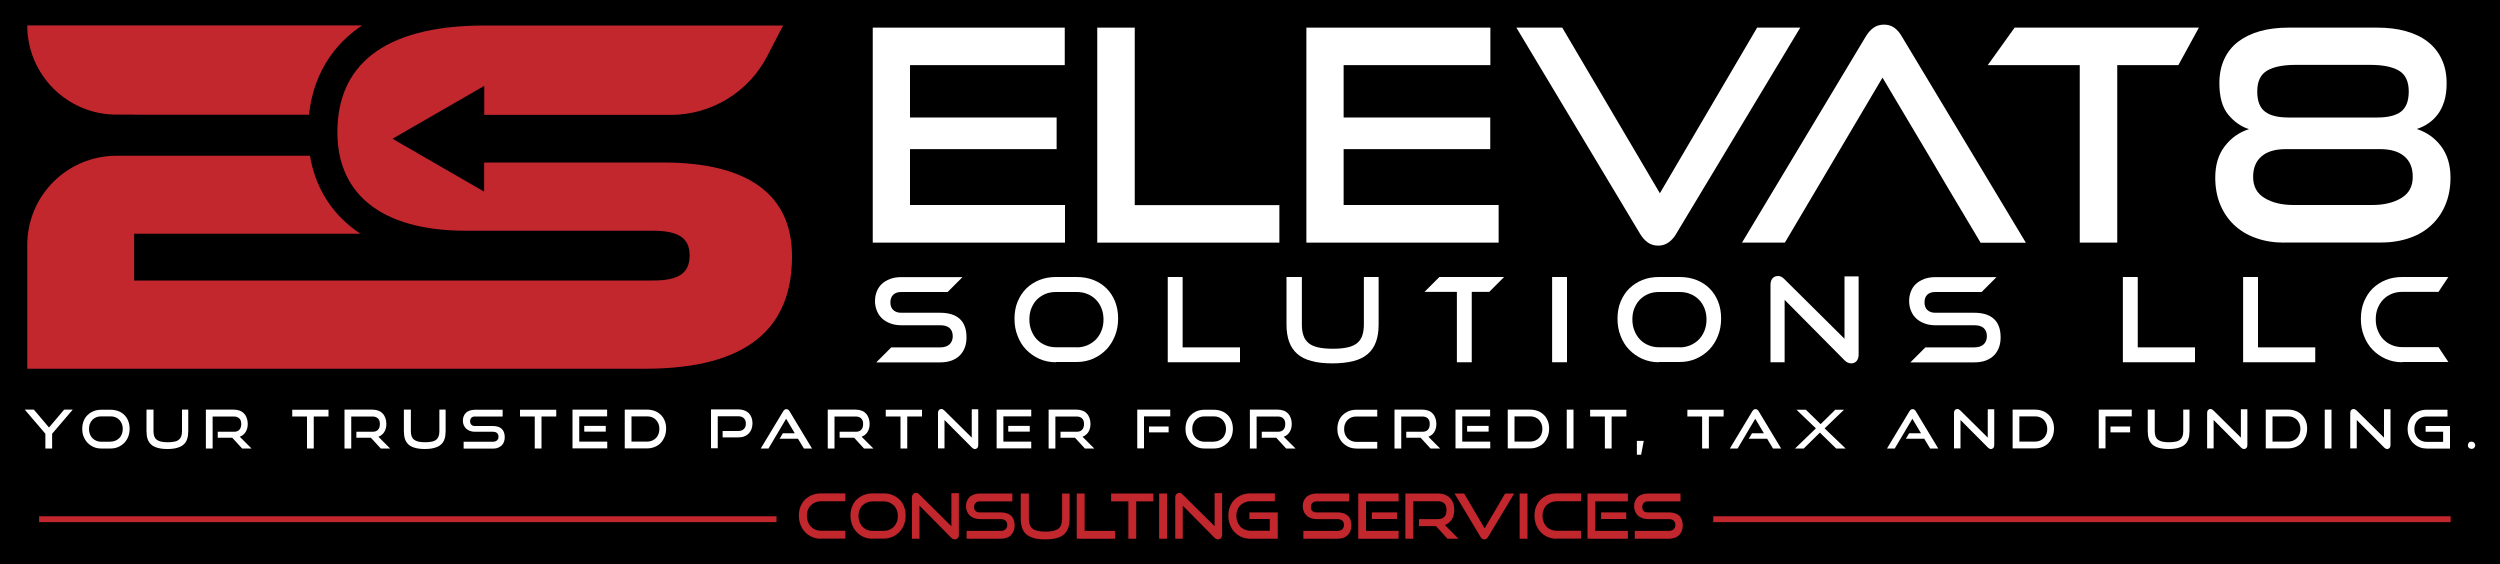
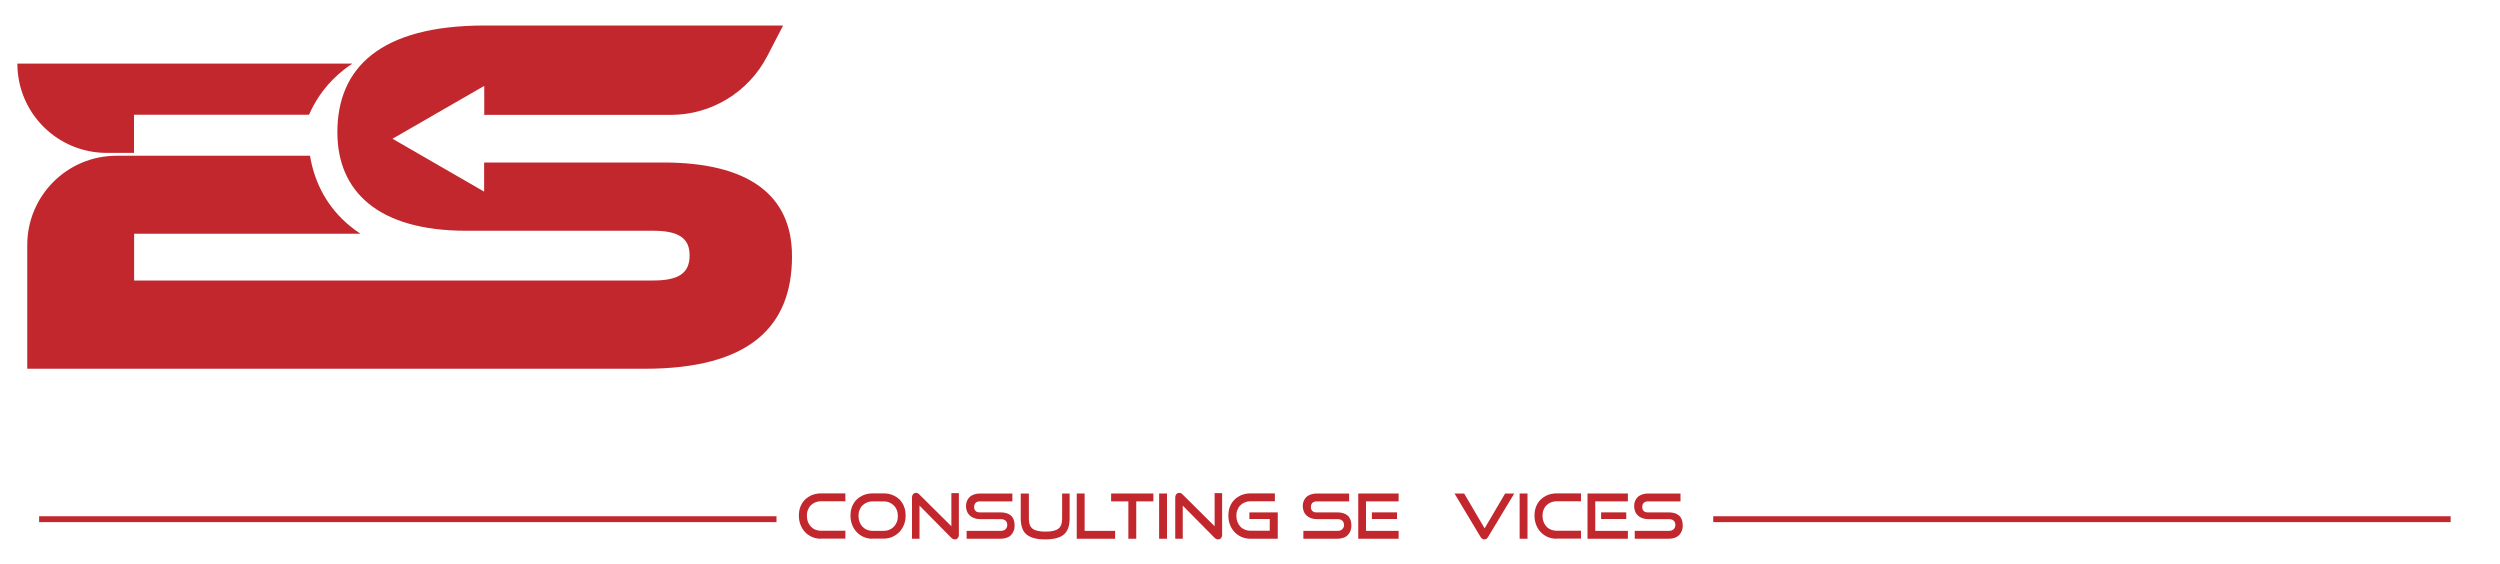
<svg xmlns="http://www.w3.org/2000/svg" version="1.1" id="Layer_1" x="0px" y="0px" viewBox="0 0 2000 451.2" style="enable-background:new 0 0 2000 451.2;" xml:space="preserve">
  <style type="text/css">
	.st0{fill:#FFFFFF;}
	.st1{fill:#C1272D;}
</style>
-   <rect x="-8.1" y="-8.1" width="2011.7" height="465.1" />
  <polygon class="st0" points="698.2,194.1 698.2,22.1 851.8,22.1 851.8,52.1 728,52.1 728,164 852,164 852,194.1 " />
  <rect x="723.7" y="94" class="st0" width="121.6" height="25.3" />
  <path class="st0" d="M877.8,194.1v-172h30v142h115.7v30H877.8z" />
  <polygon class="st0" points="1045.1,22.1 1045.1,194.1 1198.9,194.1 1198.9,164 1074.9,164 1074.9,52.1 1192.3,52.1 1192.3,22.1 " />
  <rect x="1070.6" y="94" class="st0" width="121.6" height="25.3" />
  <path class="st0" d="M1213.1,22.1h36.7l78.1,132.5l77.8-132.5h34.5l-99.1,164.7c-1.7,3-3.8,5.4-6.2,7.1c-2.4,1.7-5.1,2.6-8.3,2.6  c-3.3,0-6.2-0.9-8.5-2.6c-2.4-1.7-4.4-4.1-6.2-7.1L1213.1,22.1z" />
  <path class="st0" d="M1521.6,29.4c-1.7-3-3.7-5.4-6-7.1c-2.3-1.7-5.1-2.6-8.4-2.6c-3.3,0-6.2,0.9-8.5,2.6c-2.4,1.7-4.4,4.1-6.2,7.1  l-98.9,164.7h34.3l78.1-132l38.3,64.4l14.4,24.4l25.8,43.3h36.2L1521.6,29.4z" />
  <path class="st0" d="M1663.8,194.1v-142h-73.6l21.5-30h147.4l-16.4,30h-48.9v142H1663.8z" />
  <path class="st0" d="M1827.5,194.1c-8.4,0-16-1.2-22.8-3.7c-6.9-2.4-12.7-6-17.5-10.5c-4.8-4.6-8.5-10.1-11.1-16.4  c-2.6-6.4-3.9-13.5-3.9-21.4c0-10.1,2.5-18.5,7.6-25.1c5-6.6,11.5-11.2,19.4-13.7c-6.5-2-12-6-16.7-11.7c-4.7-5.8-7-14.1-7-25  c0-7.3,1.3-13.7,3.9-19.3c2.6-5.6,6.3-10.3,11.2-14c4.9-3.7,10.7-6.5,17.5-8.4c6.8-1.9,14.4-2.8,22.7-2.8h71c8.4,0,16,0.9,22.8,2.8  c6.9,1.9,12.7,4.7,17.5,8.4c4.8,3.7,8.6,8.4,11.2,14c2.7,5.6,4,12,4,19.3c0,5.5-0.6,10.3-1.9,14.4c-1.3,4.1-3,7.6-5.2,10.5  c-2.2,2.9-4.8,5.4-7.7,7.3c-2.9,2-6,3.4-9.1,4.4c7.9,2.5,14.4,7.1,19.4,13.7c5,6.6,7.6,15,7.6,25.1c0,7.9-1.3,15-3.9,21.4  c-2.6,6.4-6.3,11.9-11.1,16.4c-4.8,4.6-10.6,8.1-17.5,10.5c-6.9,2.4-14.5,3.7-22.8,3.7H1827.5z M1828.7,119.3  c-8.5,0-15,1.9-19.5,5.8c-4.5,3.9-6.7,9.3-6.7,16.4c0,7.6,3,13.2,9.1,16.9c6.1,3.7,13.8,5.6,23.3,5.6h62.9c9.5,0,17.2-1.9,23.3-5.6  c6.1-3.7,9.1-9.3,9.1-16.9c0-7.1-2.2-12.6-6.7-16.4c-4.5-3.9-11-5.8-19.5-5.8H1828.7z M1836.5,51.9c-9.9,0-17.6,1.5-22.8,4.6  c-5.3,3.1-7.9,8.6-7.9,16.7c0,7.6,2,12.9,6.2,16.1c4.1,3.2,10.4,4.7,18.9,4.7h71c8.5,0,14.8-1.6,18.9-4.7c4.1-3.2,6.2-8.5,6.2-16.1  c0-8-2.6-13.6-7.9-16.7c-5.3-3.1-12.9-4.6-22.8-4.6H1836.5z" />
  <g>
-     <path class="st1" d="M107.2,91.8h140c1.2-11,3.8-21.2,7.9-30.6c6.2-14.2,15.6-26.4,28-36.1c2.1-1.7,4.4-3.3,6.7-4.8h-268v0   c0,39.5,32,71.4,71.4,71.4H107.2z" />
+     <path class="st1" d="M107.2,91.8h140c6.2-14.2,15.6-26.4,28-36.1c2.1-1.7,4.4-3.3,6.7-4.8h-268v0   c0,39.5,32,71.4,71.4,71.4H107.2z" />
    <path class="st1" d="M530.7,130H387.3v23.3L314,111l73.4-42.3v23.2h149.2c32.5,0,62.2-18.1,77.2-47l12.7-24.5H387.8   c-83.4,0-117.9,33.7-117.9,85.4c0,47.2,32.4,78.8,103.1,78.8h149.5c20.1,0,29.2,5.7,29.2,19.7c0,14.4-9,20.1-29.2,20.1H340.9h-167   h-5.9h-23.6h-37.1v-37.4h181.1c-2.9-1.9-5.6-3.9-8.2-6c-17.4-14.2-28.4-33.5-32.2-56.4H107.2h-14c-39.5,0-71.4,32-71.4,71.4v99   h67.9h23.6h5.9h167h229.6c83.8,0,117.8-33.7,117.8-89.9C633.7,155.1,597.6,130,530.7,130z" />
  </g>
  <g>
    <path class="st0" d="M36.3,358.8V347l-16.5-19.3h7.3L39.2,342l12.1-14.3h6.9L41.7,347v11.8H36.3z" />
    <path class="st0" d="M80.9,358.8c-2.2,0-4.2-0.4-6-1.2c-1.8-0.8-3.4-1.9-4.8-3.3c-1.4-1.4-2.4-3.1-3.2-5c-0.8-1.9-1.1-4-1.1-6.3   c0-2.3,0.4-4.4,1.1-6.2s1.8-3.5,3.2-4.8c1.4-1.3,2.9-2.3,4.8-3.1c1.8-0.7,3.8-1.1,6-1.1h7.6c2.2,0,4.3,0.4,6.2,1.1   c1.9,0.7,3.5,1.8,4.8,3.1c1.3,1.3,2.4,2.9,3.1,4.8c0.7,1.9,1.1,3.9,1.1,6.2c0,2.3-0.4,4.3-1.1,6.3c-0.8,1.9-1.8,3.6-3.2,5   c-1.4,1.4-3,2.5-4.8,3.3c-1.9,0.8-3.9,1.2-6.1,1.2H80.9z M88.5,353.3c1.4,0,2.7-0.3,3.9-0.8c1.2-0.5,2.2-1.2,3.1-2.1s1.5-2,2-3.2   c0.5-1.3,0.7-2.6,0.7-4.1c0-1.5-0.2-2.8-0.7-4c-0.5-1.2-1.2-2.3-2-3.2c-0.9-0.9-1.9-1.6-3.1-2.1c-1.2-0.5-2.5-0.7-3.9-0.7h-7.6   c-1.4,0-2.7,0.2-3.9,0.7c-1.2,0.5-2.2,1.2-3.1,2.1c-0.9,0.9-1.5,1.9-2,3.2c-0.5,1.2-0.7,2.6-0.7,4.1c0,1.5,0.2,2.8,0.7,4.1   c0.5,1.3,1.2,2.3,2,3.2c0.9,0.9,1.9,1.6,3.1,2.1c1.2,0.5,2.5,0.8,3.9,0.8H88.5z" />
    <path class="st0" d="M145.3,327.7h5.3V345c0,2.4-0.3,4.5-0.9,6.3c-0.6,1.8-1.6,3.3-2.9,4.4c-1.3,1.2-3.1,2-5.2,2.6   c-2.1,0.6-4.7,0.9-7.7,0.9c-3,0-5.5-0.3-7.7-0.9c-2.1-0.6-3.9-1.4-5.2-2.6c-1.3-1.2-2.3-2.6-2.9-4.4c-0.6-1.8-0.9-3.9-0.9-6.3   v-17.3h5.6V345c0,1.6,0.2,2.9,0.6,4c0.4,1.1,1,2,1.9,2.7c0.9,0.7,2,1.2,3.5,1.6c1.5,0.3,3.2,0.5,5.4,0.5c2.1,0,3.9-0.2,5.4-0.5   c1.5-0.3,2.6-0.8,3.5-1.6c0.9-0.7,1.5-1.6,1.9-2.7c0.4-1.1,0.6-2.4,0.6-4V327.7z" />
    <path class="st0" d="M193.7,358.8l-7.9-8.6h-11.6v-4.8h12.9c2,0,3.4-0.5,4.4-1.6c1-1.1,1.5-2.6,1.5-4.6c0-2-0.5-3.5-1.6-4.5   s-2.5-1.5-4.4-1.5h-16.9v25.6h-5.4v-31.1h22.3c1.8,0,3.3,0.3,4.7,0.8c1.4,0.5,2.6,1.3,3.5,2.3c1,1,1.7,2.2,2.2,3.6   c0.5,1.4,0.8,3,0.8,4.7c0,2.6-0.6,4.8-1.7,6.5c-1.1,1.8-2.7,3-4.7,3.8l9.4,9.4H193.7z" />
    <path class="st0" d="M245.6,358.8v-25.6h-11.8v-5.4h29v5.4H251v25.6H245.6z" />
    <path class="st0" d="M304.6,358.8l-7.9-8.6h-11.6v-4.8h12.9c2,0,3.4-0.5,4.4-1.6c1-1.1,1.5-2.6,1.5-4.6c0-2-0.5-3.5-1.6-4.5   s-2.5-1.5-4.4-1.5h-16.9v25.6h-5.4v-31.1h22.3c1.8,0,3.3,0.3,4.7,0.8c1.4,0.5,2.6,1.3,3.5,2.3c1,1,1.7,2.2,2.2,3.6   c0.5,1.4,0.8,3,0.8,4.7c0,2.6-0.6,4.8-1.7,6.5c-1.1,1.8-2.7,3-4.7,3.8l9.4,9.4H304.6z" />
    <path class="st0" d="M351.2,327.7h5.3V345c0,2.4-0.3,4.5-0.9,6.3c-0.6,1.8-1.6,3.3-2.9,4.4c-1.3,1.2-3.1,2-5.2,2.6   c-2.1,0.6-4.7,0.9-7.7,0.9c-3,0-5.5-0.3-7.7-0.9c-2.1-0.6-3.9-1.4-5.2-2.6c-1.3-1.2-2.3-2.6-2.9-4.4c-0.6-1.8-0.9-3.9-0.9-6.3   v-17.3h5.6V345c0,1.6,0.2,2.9,0.6,4c0.4,1.1,1,2,1.9,2.7c0.9,0.7,2,1.2,3.5,1.6c1.5,0.3,3.2,0.5,5.4,0.5c2.1,0,3.9-0.2,5.4-0.5   c1.5-0.3,2.6-0.8,3.5-1.6c0.9-0.7,1.5-1.6,1.9-2.7c0.4-1.1,0.6-2.4,0.6-4V327.7z" />
    <path class="st0" d="M370.9,358.8v-5.4h23.3c1.5,0,2.6-0.4,3.4-1.1s1.2-1.7,1.2-2.9c0-1.3-0.4-2.3-1.2-3c-0.8-0.7-1.9-1-3.4-1   h-14.3c-1.5,0-2.8-0.2-4-0.7c-1.2-0.4-2.2-1.1-3-1.8c-0.8-0.8-1.4-1.7-1.9-2.8s-0.7-2.3-0.7-3.5c0-1.3,0.2-2.4,0.6-3.5   c0.4-1.1,1-2,1.8-2.8c0.8-0.8,1.8-1.4,3-1.8c1.2-0.4,2.6-0.7,4.1-0.7h22.3v5.4H380c-1.3,0-2.2,0.3-2.9,1c-0.7,0.7-1,1.6-1,2.8   c0,1.2,0.3,2.1,1,2.8c0.7,0.7,1.6,1,2.8,1h14.2c3.2,0,5.6,0.7,7.2,2.2c1.6,1.5,2.5,3.7,2.5,6.8c0,1.3-0.2,2.5-0.6,3.6   c-0.4,1.1-1,2.1-1.8,2.9c-0.8,0.8-1.8,1.4-3,1.9c-1.2,0.5-2.6,0.7-4.3,0.7H370.9z" />
    <path class="st0" d="M427.8,358.8v-25.6H416v-5.4h29v5.4h-11.8v25.6H427.8z" />
    <path class="st0" d="M458,358.8v-31.1h27.7v5.4h-22.3v20.2h22.4v5.4H458z M467.4,345.3v-4.6h17.2v4.6H467.4z" />
    <path class="st0" d="M499.8,358.8v-31.1h18c2.2,0,4.2,0.4,6.1,1.1c1.9,0.7,3.4,1.8,4.8,3.1c1.3,1.3,2.4,2.9,3.1,4.8   c0.8,1.9,1.1,3.9,1.1,6.2c0,2.3-0.4,4.3-1.1,6.3c-0.8,1.9-1.8,3.6-3.1,5c-1.3,1.4-2.9,2.5-4.8,3.3c-1.9,0.8-3.9,1.2-6.1,1.2H499.8z    M517.8,353.3c1.4,0,2.7-0.3,3.9-0.8c1.2-0.5,2.2-1.2,3.1-2.1c0.9-0.9,1.5-2,2-3.2c0.5-1.3,0.7-2.6,0.7-4.1c0-1.5-0.2-2.8-0.7-4   c-0.5-1.2-1.2-2.3-2-3.2c-0.9-0.9-1.9-1.6-3.1-2.1c-1.2-0.5-2.5-0.7-3.9-0.7h-12.6v20.2H517.8z" />
    <path class="st0" d="M578.1,350.1v-5.3h12.5c1.9,0,3.4-0.5,4.5-1.6c1.1-1.1,1.6-2.5,1.6-4.3c0-1.8-0.5-3.2-1.6-4.3   c-1.1-1.1-2.6-1.6-4.5-1.6h-16.4v25.6h-5.4v-31.1h21.8c1.8,0,3.4,0.3,4.8,0.8c1.4,0.5,2.6,1.3,3.6,2.2c1,1,1.7,2.1,2.2,3.5   c0.5,1.4,0.8,2.9,0.8,4.6c0,1.7-0.3,3.2-0.8,4.6c-0.5,1.4-1.3,2.6-2.2,3.6c-1,1-2.2,1.8-3.6,2.3c-1.4,0.6-3,0.8-4.8,0.8H578.1z" />
    <path class="st0" d="M643.1,358.8l-4.7-7.8h-14.7l2.6-4.4h9.5l-6.9-11.6l-14.1,23.8h-6.2l17.9-29.7c0.3-0.5,0.7-1,1.1-1.3   c0.4-0.3,0.9-0.5,1.5-0.5s1.1,0.2,1.5,0.5c0.4,0.3,0.8,0.7,1.1,1.3l17.9,29.7H643.1z" />
    <path class="st0" d="M691.2,358.8l-7.9-8.6h-11.6v-4.8h12.9c2,0,3.4-0.5,4.4-1.6c1-1.1,1.5-2.6,1.5-4.6c0-2-0.5-3.5-1.6-4.5   c-1-1-2.5-1.5-4.4-1.5h-16.9v25.6h-5.4v-31.1h22.3c1.8,0,3.3,0.3,4.7,0.8c1.4,0.5,2.6,1.3,3.5,2.3c1,1,1.7,2.2,2.2,3.6   c0.5,1.4,0.8,3,0.8,4.7c0,2.6-0.6,4.8-1.7,6.5c-1.1,1.8-2.7,3-4.7,3.8l9.4,9.4H691.2z" />
    <path class="st0" d="M720.4,358.8v-25.6h-11.8v-5.4h29v5.4h-11.8v25.6H720.4z" />
    <path class="st0" d="M755.6,336v22.7h-5.2v-28.2c0-1,0.2-1.8,0.7-2.4c0.5-0.6,1.2-0.9,2-0.9c0.4,0,0.8,0.1,1.2,0.3   c0.4,0.2,0.8,0.5,1.2,0.9l21.9,21.7v-22.7h5.2v28.5c0,1-0.2,1.8-0.7,2.4c-0.5,0.6-1.1,0.9-1.9,0.9c-0.9,0-1.7-0.4-2.5-1.2   L755.6,336z" />
    <path class="st0" d="M797.3,358.8v-31.1H825v5.4h-22.3v20.2H825v5.4H797.3z M806.6,345.3v-4.6h17.2v4.6H806.6z" />
    <path class="st0" d="M867.9,358.8l-7.9-8.6h-11.6v-4.8h12.9c2,0,3.4-0.5,4.4-1.6c1-1.1,1.5-2.6,1.5-4.6c0-2-0.5-3.5-1.6-4.5   c-1-1-2.5-1.5-4.4-1.5h-16.9v25.6h-5.4v-31.1h22.3c1.8,0,3.3,0.3,4.7,0.8c1.4,0.5,2.6,1.3,3.5,2.3c1,1,1.7,2.2,2.2,3.6   c0.5,1.4,0.8,3,0.8,4.7c0,2.6-0.6,4.8-1.7,6.5c-1.1,1.8-2.7,3-4.7,3.8l9.4,9.4H867.9z" />
    <path class="st0" d="M909.8,358.8v-31.1h26.4v5.4h-21v25.6H909.8z M919.2,345.9v-4.7h15.7v4.7H919.2z" />
    <path class="st0" d="M963.5,358.8c-2.2,0-4.2-0.4-6-1.2c-1.8-0.8-3.4-1.9-4.8-3.3c-1.4-1.4-2.4-3.1-3.2-5c-0.8-1.9-1.1-4-1.1-6.3   c0-2.3,0.4-4.4,1.1-6.2c0.8-1.9,1.8-3.5,3.2-4.8c1.4-1.3,2.9-2.3,4.8-3.1c1.8-0.7,3.8-1.1,6-1.1h7.6c2.2,0,4.3,0.4,6.2,1.1   c1.9,0.7,3.5,1.8,4.8,3.1c1.3,1.3,2.4,2.9,3.1,4.8c0.7,1.9,1.1,3.9,1.1,6.2c0,2.3-0.4,4.3-1.1,6.3c-0.8,1.9-1.8,3.6-3.2,5   c-1.4,1.4-3,2.5-4.8,3.3c-1.9,0.8-3.9,1.2-6.1,1.2H963.5z M971.1,353.3c1.4,0,2.7-0.3,3.9-0.8c1.2-0.5,2.2-1.2,3.1-2.1   c0.9-0.9,1.5-2,2-3.2c0.5-1.3,0.7-2.6,0.7-4.1c0-1.5-0.2-2.8-0.7-4s-1.2-2.3-2-3.2c-0.9-0.9-1.9-1.6-3.1-2.1   c-1.2-0.5-2.5-0.7-3.9-0.7h-7.6c-1.4,0-2.7,0.2-3.9,0.7c-1.2,0.5-2.2,1.2-3.1,2.1c-0.9,0.9-1.5,1.9-2,3.2c-0.5,1.2-0.7,2.6-0.7,4.1   c0,1.5,0.2,2.8,0.7,4.1c0.5,1.3,1.2,2.3,2,3.2c0.9,0.9,1.9,1.6,3.1,2.1c1.2,0.5,2.5,0.8,3.9,0.8H971.1z" />
    <path class="st0" d="M1028.9,358.8l-7.9-8.6h-11.6v-4.8h12.9c2,0,3.4-0.5,4.4-1.6c1-1.1,1.5-2.6,1.5-4.6c0-2-0.5-3.5-1.6-4.5   s-2.5-1.5-4.4-1.5h-16.9v25.6h-5.4v-31.1h22.3c1.8,0,3.3,0.3,4.7,0.8c1.4,0.5,2.6,1.3,3.5,2.3c1,1,1.7,2.2,2.2,3.6   c0.5,1.4,0.8,3,0.8,4.7c0,2.6-0.6,4.8-1.7,6.5c-1.1,1.8-2.7,3-4.7,3.8l9.4,9.4H1028.9z" />
    <path class="st0" d="M1085,358.8c-2.2,0-4.2-0.4-6-1.2c-1.8-0.8-3.4-1.9-4.8-3.3c-1.4-1.4-2.4-3.1-3.2-5c-0.8-1.9-1.1-4-1.1-6.3   c0-2.3,0.4-4.4,1.1-6.2s1.8-3.5,3.2-4.8c1.4-1.3,2.9-2.3,4.8-3.1c1.8-0.7,3.8-1.1,6-1.1h16.8v5.4H1085c-1.4,0-2.7,0.2-3.9,0.7   c-1.2,0.5-2.2,1.2-3.1,2.1c-0.9,0.9-1.5,1.9-2,3.2c-0.5,1.2-0.7,2.6-0.7,4.1c0,1.5,0.2,2.8,0.7,4.1c0.5,1.3,1.2,2.3,2,3.2   c0.9,0.9,1.9,1.6,3.1,2.1c1.2,0.5,2.5,0.8,3.9,0.8h16.8v5.4H1085z" />
    <path class="st0" d="M1144.4,358.8l-7.9-8.6H1125v-4.8h12.9c2,0,3.4-0.5,4.4-1.6c1-1.1,1.5-2.6,1.5-4.6c0-2-0.5-3.5-1.6-4.5   c-1-1-2.5-1.5-4.4-1.5H1121v25.6h-5.4v-31.1h22.3c1.8,0,3.3,0.3,4.7,0.8c1.4,0.5,2.6,1.3,3.5,2.3c1,1,1.7,2.2,2.2,3.6   c0.5,1.4,0.8,3,0.8,4.7c0,2.6-0.6,4.8-1.7,6.5c-1.1,1.8-2.7,3-4.7,3.8l9.4,9.4H1144.4z" />
    <path class="st0" d="M1164.4,358.8v-31.1h27.7v5.4h-22.3v20.2h22.4v5.4H1164.4z M1173.7,345.3v-4.6h17.2v4.6H1173.7z" />
    <path class="st0" d="M1206.2,358.8v-31.1h18c2.2,0,4.2,0.4,6.1,1.1c1.9,0.7,3.4,1.8,4.8,3.1c1.3,1.3,2.4,2.9,3.1,4.8   c0.8,1.9,1.1,3.9,1.1,6.2c0,2.3-0.4,4.3-1.1,6.3c-0.8,1.9-1.8,3.6-3.1,5c-1.3,1.4-2.9,2.5-4.8,3.3c-1.9,0.8-3.9,1.2-6.1,1.2H1206.2   z M1224.2,353.3c1.4,0,2.7-0.3,3.9-0.8c1.2-0.5,2.2-1.2,3.1-2.1c0.9-0.9,1.5-2,2-3.2c0.5-1.3,0.7-2.6,0.7-4.1c0-1.5-0.2-2.8-0.7-4   c-0.5-1.2-1.2-2.3-2-3.2c-0.9-0.9-1.9-1.6-3.1-2.1c-1.2-0.5-2.5-0.7-3.9-0.7h-12.6v20.2H1224.2z" />
    <path class="st0" d="M1253.4,358.8v-31.1h5.4v31.1H1253.4z" />
    <path class="st0" d="M1283.9,358.8v-25.6h-11.8v-5.4h29v5.4h-11.8v25.6H1283.9z" />
    <path class="st0" d="M1309.5,363.8v-11.1h5.5l-2.1,11.1H1309.5z" />
    <path class="st0" d="M1361.7,358.8v-25.6h-11.8v-5.4h29v5.4h-11.8v25.6H1361.7z" />
    <path class="st0" d="M1418.4,358.8l-4.7-7.8H1399l2.6-4.4h9.5l-6.9-11.6l-14.1,23.8h-6.2l17.9-29.7c0.3-0.5,0.7-1,1.1-1.3   c0.4-0.3,0.9-0.5,1.5-0.5s1.1,0.2,1.5,0.5c0.4,0.3,0.8,0.7,1.1,1.3l17.9,29.7H1418.4z" />
    <path class="st0" d="M1468.9,358.8l-13-12.7l-12.9,12.7h-7l16.7-16.1l-15.5-14.9h7.5l11.8,11.5l11.7-11.5h7l-15.5,14.9l16.8,16.1   H1468.9z" />
    <path class="st0" d="M1544.1,358.8l-4.7-7.8h-14.7l2.6-4.4h9.5l-6.9-11.6l-14.1,23.8h-6.2l17.9-29.7c0.3-0.5,0.7-1,1.1-1.3   c0.4-0.3,0.9-0.5,1.5-0.5s1.1,0.2,1.5,0.5c0.4,0.3,0.8,0.7,1.1,1.3l17.9,29.7H1544.1z" />
    <path class="st0" d="M1568.4,336v22.7h-5.2v-28.2c0-1,0.2-1.8,0.7-2.4c0.5-0.6,1.2-0.9,2-0.9c0.4,0,0.8,0.1,1.2,0.3   c0.4,0.2,0.8,0.5,1.2,0.9l21.9,21.7v-22.7h5.2v28.5c0,1-0.2,1.8-0.7,2.4c-0.5,0.6-1.1,0.9-1.9,0.9c-0.9,0-1.7-0.4-2.5-1.2   L1568.4,336z" />
    <path class="st0" d="M1610.1,358.8v-31.1h18c2.2,0,4.2,0.4,6.1,1.1c1.9,0.7,3.4,1.8,4.8,3.1c1.3,1.3,2.4,2.9,3.1,4.8   c0.8,1.9,1.1,3.9,1.1,6.2c0,2.3-0.4,4.3-1.1,6.3c-0.8,1.9-1.8,3.6-3.1,5c-1.3,1.4-2.9,2.5-4.8,3.3c-1.9,0.8-3.9,1.2-6.1,1.2H1610.1   z M1628.1,353.3c1.4,0,2.7-0.3,3.9-0.8c1.2-0.5,2.2-1.2,3.1-2.1c0.9-0.9,1.5-2,2-3.2c0.5-1.3,0.7-2.6,0.7-4.1c0-1.5-0.2-2.8-0.7-4   c-0.5-1.2-1.2-2.3-2-3.2c-0.9-0.9-1.9-1.6-3.1-2.1c-1.2-0.5-2.5-0.7-3.9-0.7h-12.6v20.2H1628.1z" />
    <path class="st0" d="M1679,358.8v-31.1h26.4v5.4h-21v25.6H1679z M1688.4,345.9v-4.7h15.7v4.7H1688.4z" />
    <path class="st0" d="M1746.3,327.7h5.3V345c0,2.4-0.3,4.5-0.9,6.3c-0.6,1.8-1.6,3.3-2.9,4.4c-1.3,1.2-3.1,2-5.2,2.6   c-2.1,0.6-4.7,0.9-7.7,0.9c-3,0-5.5-0.3-7.7-0.9c-2.1-0.6-3.9-1.4-5.2-2.6c-1.3-1.2-2.3-2.6-2.9-4.4c-0.6-1.8-0.9-3.9-0.9-6.3   v-17.3h5.6V345c0,1.6,0.2,2.9,0.6,4c0.4,1.1,1,2,1.9,2.7c0.9,0.7,2,1.2,3.5,1.6c1.5,0.3,3.2,0.5,5.4,0.5c2.1,0,3.9-0.2,5.4-0.5   c1.5-0.3,2.6-0.8,3.5-1.6c0.9-0.7,1.5-1.6,1.9-2.7c0.4-1.1,0.6-2.4,0.6-4V327.7z" />
    <path class="st0" d="M1770.9,336v22.7h-5.2v-28.2c0-1,0.2-1.8,0.7-2.4c0.5-0.6,1.2-0.9,2-0.9c0.4,0,0.8,0.1,1.2,0.3   c0.4,0.2,0.8,0.5,1.2,0.9l21.9,21.7v-22.7h5.2v28.5c0,1-0.2,1.8-0.7,2.4c-0.5,0.6-1.1,0.9-1.9,0.9c-0.9,0-1.7-0.4-2.5-1.2   L1770.9,336z" />
-     <path class="st0" d="M1812.6,358.8v-31.1h18c2.2,0,4.2,0.4,6.1,1.1c1.9,0.7,3.4,1.8,4.8,3.1c1.3,1.3,2.4,2.9,3.1,4.8   c0.8,1.9,1.1,3.9,1.1,6.2c0,2.3-0.4,4.3-1.1,6.3c-0.8,1.9-1.8,3.6-3.1,5c-1.3,1.4-2.9,2.5-4.8,3.3c-1.9,0.8-3.9,1.2-6.1,1.2H1812.6   z M1830.6,353.3c1.4,0,2.7-0.3,3.9-0.8c1.2-0.5,2.2-1.2,3.1-2.1c0.9-0.9,1.5-2,2-3.2c0.5-1.3,0.7-2.6,0.7-4.1c0-1.5-0.2-2.8-0.7-4   c-0.5-1.2-1.2-2.3-2-3.2c-0.9-0.9-1.9-1.6-3.1-2.1c-1.2-0.5-2.5-0.7-3.9-0.7H1818v20.2H1830.6z" />
    <path class="st0" d="M1859.8,358.8v-31.1h5.4v31.1H1859.8z" />
    <path class="st0" d="M1885.4,336v22.7h-5.2v-28.2c0-1,0.2-1.8,0.7-2.4c0.5-0.6,1.2-0.9,2-0.9c0.4,0,0.8,0.1,1.2,0.3   c0.4,0.2,0.8,0.5,1.2,0.9l21.9,21.7v-22.7h5.2v28.5c0,1-0.2,1.8-0.7,2.4c-0.5,0.6-1.1,0.9-1.9,0.9c-0.9,0-1.7-0.4-2.5-1.2   L1885.4,336z" />
    <path class="st0" d="M1941.2,358.8c-2.2,0-4.2-0.4-6-1.2c-1.8-0.8-3.4-1.9-4.8-3.3c-1.4-1.4-2.4-3.1-3.2-5c-0.8-1.9-1.1-4-1.1-6.3   c0-2.3,0.4-4.4,1.1-6.2s1.8-3.5,3.2-4.8c1.4-1.3,2.9-2.3,4.8-3.1c1.8-0.7,3.8-1.1,6-1.1h16.8v5.4h-16.8c-1.4,0-2.7,0.2-3.9,0.7   c-1.2,0.5-2.2,1.2-3.1,2.1c-0.9,0.9-1.5,1.9-2,3.2c-0.5,1.2-0.7,2.6-0.7,4.1c0,1.5,0.2,2.8,0.7,4.1c0.5,1.3,1.2,2.3,2,3.2   c0.9,0.9,1.9,1.6,3.1,2.1c1.2,0.5,2.5,0.8,3.9,0.8h13.3v-8.1h-14v-4.6h19.5v18.1H1941.2z" />
    <path class="st0" d="M1980.2,356.2c0,0.8-0.3,1.5-0.9,2.1c-0.6,0.6-1.3,0.8-2.1,0.8c-0.8,0-1.5-0.3-2.1-0.8   c-0.5-0.6-0.8-1.2-0.8-2.1c0-0.8,0.3-1.5,0.8-2.1c0.5-0.6,1.2-0.8,2.1-0.8c0.8,0,1.5,0.3,2.1,0.8   C1979.9,354.7,1980.2,355.4,1980.2,356.2z" />
  </g>
  <g>
    <g>
      <path class="st0" d="M701.1,289.8l11.9-11.9h39.2c3.2,0,5.6-0.8,7.4-2.4c1.7-1.6,2.6-3.8,2.6-6.5c0-2.9-0.9-5.1-2.6-6.6    c-1.7-1.5-4.2-2.2-7.4-2.2h-31.3c-3.2,0-6.1-0.5-8.7-1.5c-2.6-1-4.8-2.3-6.6-4c-1.8-1.7-3.2-3.8-4.1-6.1c-1-2.4-1.5-5-1.5-7.8    c0-2.7,0.5-5.3,1.4-7.6c0.9-2.3,2.3-4.4,4-6c1.8-1.7,4-3,6.6-4c2.6-1,5.6-1.5,9-1.5H770l-11.9,11.9h-37.1c-2.8,0-4.9,0.7-6.4,2.2    c-1.5,1.5-2.3,3.5-2.3,6.1s0.8,4.7,2.3,6.1c1.5,1.4,3.6,2.2,6.2,2.2h31.2c6.9,0,12.2,1.6,15.8,4.9c3.6,3.3,5.4,8.2,5.4,14.8    c0,2.9-0.4,5.5-1.3,8c-0.9,2.4-2.2,4.5-3.9,6.3c-1.8,1.8-4,3.2-6.6,4.2c-2.7,1-5.8,1.5-9.3,1.5H701.1z" />
      <path class="st0" d="M844.7,289.8c-4.8,0-9.1-0.9-13.2-2.7c-4-1.8-7.5-4.2-10.5-7.3c-3-3.1-5.3-6.8-6.9-11    c-1.7-4.2-2.5-8.8-2.5-13.8c0-5,0.8-9.6,2.5-13.7c1.7-4.1,4-7.6,6.9-10.5c3-2.9,6.5-5.2,10.5-6.8c4-1.6,8.4-2.4,13.2-2.4h16.6    c4.9,0,9.5,0.8,13.5,2.4c4.1,1.6,7.6,3.9,10.5,6.8c2.9,2.9,5.2,6.5,6.8,10.5c1.6,4.1,2.4,8.6,2.4,13.5c0,4.9-0.8,9.5-2.5,13.8    c-1.7,4.3-4,7.9-6.9,11c-3,3.1-6.5,5.5-10.5,7.3c-4.1,1.8-8.5,2.7-13.4,2.7H844.7z M861.3,277.9c3.1,0,6-0.6,8.6-1.7    c2.6-1.1,4.9-2.7,6.8-4.6c1.9-2,3.4-4.3,4.5-7.1c1.1-2.7,1.6-5.7,1.6-8.9c0-3.2-0.5-6.1-1.6-8.9c-1.1-2.7-2.5-5-4.5-7    c-1.9-1.9-4.2-3.5-6.8-4.5c-2.6-1.1-5.5-1.6-8.6-1.6h-16.6c-3.1,0-5.9,0.5-8.5,1.6c-2.6,1.1-4.8,2.6-6.7,4.5    c-1.9,1.9-3.3,4.3-4.4,6.9c-1.1,2.7-1.6,5.7-1.6,8.9c0,3.2,0.5,6.2,1.6,8.9c1.1,2.8,2.5,5.1,4.4,7.1c1.9,2,4.1,3.5,6.7,4.6    c2.6,1.1,5.4,1.7,8.5,1.7H861.3z" />
      <path class="st0" d="M934.2,289.8v-68.2h11.9v56.3H992v11.9H934.2z" />
      <path class="st0" d="M1091.3,221.6h11.6v38.1c0,5.3-0.7,9.8-2.1,13.7c-1.4,3.9-3.5,7.1-6.5,9.7c-2.9,2.6-6.7,4.5-11.4,5.7    c-4.7,1.2-10.3,1.9-16.9,1.9c-6.6,0-12.2-0.6-16.8-1.9c-4.7-1.2-8.5-3.2-11.4-5.7c-2.9-2.6-5.1-5.8-6.5-9.7    c-1.4-3.9-2.1-8.5-2.1-13.7v-38.1h12.3v38.1c0,3.4,0.4,6.4,1.3,8.8c0.8,2.4,2.2,4.4,4.1,6c1.9,1.6,4.5,2.7,7.6,3.4    c3.2,0.7,7.1,1.1,11.8,1.1c4.7,0,8.6-0.4,11.8-1.1c3.2-0.7,5.7-1.9,7.6-3.4c1.9-1.6,3.3-3.6,4.1-6c0.8-2.4,1.3-5.4,1.3-8.8V221.6z    " />
      <path class="st0" d="M1165.5,289.8v-56.3h-25.9l11.9-11.9h51.8l-11.9,11.9h-14v56.3H1165.5z" />
      <path class="st0" d="M1241.7,289.8v-68.2h11.9v68.2H1241.7z" />
      <path class="st0" d="M1327.1,289.8c-4.8,0-9.1-0.9-13.2-2.7c-4-1.8-7.5-4.2-10.5-7.3c-3-3.1-5.3-6.8-6.9-11    c-1.7-4.2-2.5-8.8-2.5-13.8c0-5,0.8-9.6,2.5-13.7c1.7-4.1,4-7.6,6.9-10.5c3-2.9,6.5-5.2,10.5-6.8c4-1.6,8.4-2.4,13.2-2.4h16.6    c4.9,0,9.5,0.8,13.5,2.4c4.1,1.6,7.6,3.9,10.5,6.8c2.9,2.9,5.2,6.5,6.8,10.5c1.6,4.1,2.4,8.6,2.4,13.5c0,4.9-0.8,9.5-2.5,13.8    c-1.7,4.3-4,7.9-6.9,11c-3,3.1-6.5,5.5-10.5,7.3c-4.1,1.8-8.5,2.7-13.4,2.7H1327.1z M1343.7,277.9c3.1,0,6-0.6,8.6-1.7    c2.6-1.1,4.9-2.7,6.8-4.6c1.9-2,3.4-4.3,4.5-7.1c1.1-2.7,1.6-5.7,1.6-8.9c0-3.2-0.5-6.1-1.6-8.9c-1.1-2.7-2.5-5-4.5-7    c-1.9-1.9-4.2-3.5-6.8-4.5c-2.6-1.1-5.5-1.6-8.6-1.6h-16.6c-3.1,0-5.9,0.5-8.5,1.6c-2.6,1.1-4.8,2.6-6.7,4.5    c-1.9,1.9-3.3,4.3-4.4,6.9c-1.1,2.7-1.6,5.7-1.6,8.9c0,3.2,0.5,6.2,1.6,8.9c1.1,2.8,2.5,5.1,4.4,7.1c1.9,2,4.1,3.5,6.7,4.6    c2.6,1.1,5.4,1.7,8.5,1.7H1343.7z" />
      <path class="st0" d="M1427.7,239.9v49.9h-11.3v-61.9c0-2.2,0.5-3.9,1.6-5.2c1.1-1.3,2.6-1.9,4.5-1.9c0.9,0,1.7,0.2,2.5,0.6    c0.8,0.4,1.7,1,2.5,1.9l48.1,47.7v-49.9h11.3v62.4c0,2.3-0.5,4-1.6,5.3c-1.1,1.2-2.5,1.9-4.3,1.9c-1.9,0-3.8-0.8-5.4-2.5    L1427.7,239.9z" />
      <path class="st0" d="M1528.4,289.8l11.9-11.9h39.2c3.2,0,5.6-0.8,7.4-2.4c1.7-1.6,2.6-3.8,2.6-6.5c0-2.9-0.9-5.1-2.6-6.6    c-1.7-1.5-4.2-2.2-7.4-2.2h-31.3c-3.2,0-6.1-0.5-8.7-1.5c-2.6-1-4.8-2.3-6.6-4c-1.8-1.7-3.2-3.8-4.1-6.1c-1-2.4-1.5-5-1.5-7.8    c0-2.7,0.5-5.3,1.4-7.6c0.9-2.3,2.2-4.4,4-6c1.8-1.7,4-3,6.6-4c2.6-1,5.6-1.5,9-1.5h48.9l-11.9,11.9h-37.1c-2.8,0-4.9,0.7-6.4,2.2    c-1.5,1.5-2.2,3.5-2.2,6.1s0.8,4.7,2.3,6.1c1.5,1.4,3.6,2.2,6.2,2.2h31.2c6.9,0,12.2,1.6,15.8,4.9c3.6,3.3,5.4,8.2,5.4,14.8    c0,2.9-0.4,5.5-1.3,8c-0.9,2.4-2.2,4.5-3.9,6.3c-1.8,1.8-4,3.2-6.6,4.2c-2.7,1-5.8,1.5-9.3,1.5H1528.4z" />
      <path class="st0" d="M1698.3,289.8v-68.2h11.9v56.3h45.8v11.9H1698.3z" />
      <path class="st0" d="M1794.5,289.8v-68.2h11.9v56.3h45.8v11.9H1794.5z" />
      <path class="st0" d="M1921.8,289.8c-4.8,0-9.1-0.9-13.2-2.7c-4-1.8-7.5-4.2-10.5-7.3c-3-3.1-5.3-6.8-6.9-11    c-1.7-4.2-2.5-8.8-2.5-13.8c0-5,0.8-9.6,2.5-13.7c1.7-4.1,4-7.6,6.9-10.5c3-2.9,6.5-5.2,10.5-6.8c4-1.6,8.4-2.4,13.2-2.4h36.9    l-7.9,11.9h-29c-3.1,0-5.9,0.5-8.5,1.6c-2.6,1.1-4.8,2.6-6.7,4.5c-1.9,1.9-3.3,4.3-4.4,6.9c-1.1,2.7-1.6,5.7-1.6,8.9    c0,3.2,0.5,6.2,1.6,8.9c1.1,2.8,2.5,5.1,4.4,7.1c1.9,2,4.1,3.5,6.7,4.6c2.6,1.1,5.4,1.7,8.5,1.7h29l7.9,11.9H1921.8z" />
    </g>
  </g>
  <rect x="31.3" y="413" class="st1" width="589.9" height="4.7" />
  <rect x="1370.6" y="413" class="st1" width="589.9" height="4.7" />
  <g>
    <path class="st1" d="M656.7,431c-2.5,0-4.9-0.5-7-1.4c-2.1-0.9-4-2.2-5.6-3.9c-1.6-1.6-2.8-3.6-3.7-5.9c-0.9-2.3-1.3-4.7-1.3-7.3   c0-2.7,0.4-5.1,1.3-7.3c0.9-2.2,2.1-4.1,3.7-5.6c1.6-1.5,3.4-2.7,5.6-3.6c2.1-0.8,4.5-1.3,7-1.3h19.6v6.3h-19.6   c-1.6,0-3.1,0.3-4.5,0.9c-1.4,0.6-2.6,1.4-3.6,2.4c-1,1-1.8,2.3-2.3,3.7c-0.6,1.4-0.8,3-0.8,4.7c0,1.7,0.3,3.3,0.8,4.7   c0.6,1.5,1.3,2.7,2.3,3.8c1,1,2.2,1.9,3.6,2.5c1.4,0.6,2.9,0.9,4.5,0.9h19.6v6.3H656.7z" />
    <path class="st1" d="M698,431c-2.5,0-4.9-0.5-7-1.4c-2.1-0.9-4-2.2-5.6-3.9c-1.6-1.6-2.8-3.6-3.7-5.9c-0.9-2.3-1.3-4.7-1.3-7.3   c0-2.7,0.4-5.1,1.3-7.3c0.9-2.2,2.1-4.1,3.7-5.6c1.6-1.5,3.4-2.7,5.6-3.6c2.1-0.8,4.5-1.3,7-1.3h8.8c2.6,0,5,0.4,7.2,1.3   c2.2,0.9,4,2.1,5.6,3.6c1.6,1.6,2.8,3.4,3.6,5.6c0.9,2.2,1.3,4.6,1.3,7.2c0,2.6-0.4,5.1-1.3,7.3c-0.9,2.3-2.1,4.2-3.7,5.9   c-1.6,1.6-3.4,2.9-5.6,3.9c-2.2,0.9-4.5,1.4-7.1,1.4H698z M706.9,424.7c1.7,0,3.2-0.3,4.6-0.9c1.4-0.6,2.6-1.4,3.6-2.5   c1-1,1.8-2.3,2.4-3.8c0.6-1.5,0.8-3,0.8-4.7c0-1.7-0.3-3.3-0.8-4.7c-0.6-1.4-1.4-2.7-2.4-3.7c-1-1-2.2-1.8-3.6-2.4   c-1.4-0.6-2.9-0.9-4.6-0.9H698c-1.6,0-3.1,0.3-4.5,0.9c-1.4,0.6-2.6,1.4-3.6,2.4c-1,1-1.8,2.3-2.3,3.7c-0.6,1.4-0.8,3-0.8,4.7   c0,1.7,0.3,3.3,0.8,4.7c0.6,1.5,1.3,2.7,2.3,3.8c1,1,2.2,1.9,3.6,2.5c1.4,0.6,2.9,0.9,4.5,0.9H706.9z" />
    <path class="st1" d="M735.6,404.5V431h-6v-32.9c0-1.2,0.3-2.1,0.9-2.8c0.6-0.7,1.4-1,2.4-1c0.5,0,0.9,0.1,1.3,0.3s0.9,0.5,1.3,1   l25.6,25.4v-26.5h6v33.2c0,1.2-0.3,2.1-0.9,2.8c-0.6,0.7-1.3,1-2.3,1c-1,0-2-0.4-2.9-1.3L735.6,404.5z" />
    <path class="st1" d="M773.3,431v-6.3h27.2c1.7,0,3-0.4,3.9-1.3c0.9-0.9,1.4-2,1.4-3.4c0-1.6-0.5-2.7-1.4-3.5   c-0.9-0.8-2.2-1.2-3.9-1.2h-16.6c-1.7,0-3.2-0.3-4.6-0.8c-1.4-0.5-2.5-1.2-3.5-2.1c-0.9-0.9-1.7-2-2.2-3.3   c-0.5-1.3-0.8-2.6-0.8-4.1c0-1.5,0.2-2.8,0.7-4.1c0.5-1.2,1.2-2.3,2.1-3.2c0.9-0.9,2.1-1.6,3.5-2.1c1.4-0.5,3-0.8,4.8-0.8h26v6.3   h-26c-1.5,0-2.6,0.4-3.4,1.2c-0.8,0.8-1.2,1.9-1.2,3.3c0,1.4,0.4,2.5,1.2,3.2c0.8,0.8,1.9,1.1,3.3,1.1h16.6c3.7,0,6.5,0.9,8.4,2.6   c1.9,1.7,2.9,4.4,2.9,7.9c0,1.5-0.2,2.9-0.7,4.2c-0.5,1.3-1.2,2.4-2.1,3.4s-2.1,1.7-3.5,2.2c-1.4,0.5-3.1,0.8-5,0.8H773.3z" />
    <path class="st1" d="M849.5,394.8h6.2V415c0,2.8-0.4,5.2-1.1,7.3c-0.7,2.1-1.9,3.8-3.4,5.2c-1.6,1.4-3.6,2.4-6.1,3   c-2.5,0.7-5.5,1-9,1c-3.5,0-6.5-0.3-8.9-1c-2.5-0.7-4.5-1.7-6.1-3c-1.6-1.4-2.7-3.1-3.4-5.2c-0.7-2.1-1.1-4.5-1.1-7.3v-20.2h6.5   V415c0,1.8,0.2,3.4,0.7,4.7c0.4,1.3,1.2,2.4,2.2,3.2c1,0.8,2.4,1.4,4.1,1.8c1.7,0.4,3.8,0.6,6.3,0.6c2.5,0,4.6-0.2,6.3-0.6   c1.7-0.4,3-1,4.1-1.8c1-0.8,1.7-1.9,2.2-3.2c0.4-1.3,0.7-2.9,0.7-4.7V394.8z" />
    <path class="st1" d="M861.4,431v-36.2h6.3v29.9h24.4v6.3H861.4z" />
    <path class="st1" d="M902.7,431v-29.9h-13.8v-6.3h33.8v6.3H909V431H902.7z" />
    <path class="st1" d="M927.3,431v-36.2h6.3V431H927.3z" />
    <path class="st1" d="M946.2,404.5V431h-6v-32.9c0-1.2,0.3-2.1,0.9-2.8c0.6-0.7,1.4-1,2.4-1c0.5,0,0.9,0.1,1.3,0.3   c0.4,0.2,0.9,0.5,1.3,1l25.6,25.4v-26.5h6v33.2c0,1.2-0.3,2.1-0.9,2.8c-0.6,0.7-1.3,1-2.3,1c-1,0-2-0.4-2.9-1.3L946.2,404.5z" />
    <path class="st1" d="M1000.3,431c-2.5,0-4.9-0.5-7-1.4c-2.1-0.9-4-2.2-5.6-3.9c-1.6-1.6-2.8-3.6-3.7-5.9c-0.9-2.3-1.3-4.7-1.3-7.3   c0-2.7,0.4-5.1,1.3-7.3c0.9-2.2,2.1-4.1,3.7-5.6c1.6-1.5,3.4-2.7,5.6-3.6c2.1-0.8,4.5-1.3,7-1.3h19.6v6.3h-19.6   c-1.6,0-3.1,0.3-4.5,0.9c-1.4,0.6-2.6,1.4-3.6,2.4c-1,1-1.8,2.3-2.3,3.7c-0.6,1.4-0.8,3-0.8,4.7c0,1.7,0.3,3.3,0.8,4.7   c0.6,1.5,1.3,2.7,2.3,3.8s2.2,1.9,3.6,2.5c1.4,0.6,2.9,0.9,4.5,0.9h15.5v-9.4h-16.3v-5.3h22.7V431H1000.3z" />
    <path class="st1" d="M1042.7,431v-6.3h27.2c1.7,0,3-0.4,3.9-1.3c0.9-0.9,1.4-2,1.4-3.4c0-1.6-0.5-2.7-1.4-3.5   c-0.9-0.8-2.2-1.2-3.9-1.2h-16.6c-1.7,0-3.2-0.3-4.6-0.8c-1.4-0.5-2.5-1.2-3.5-2.1c-0.9-0.9-1.7-2-2.2-3.3   c-0.5-1.3-0.8-2.6-0.8-4.1c0-1.5,0.2-2.8,0.7-4.1c0.5-1.2,1.2-2.3,2.1-3.2c0.9-0.9,2.1-1.6,3.5-2.1c1.4-0.5,3-0.8,4.8-0.8h26v6.3   h-26c-1.5,0-2.6,0.4-3.4,1.2c-0.8,0.8-1.2,1.9-1.2,3.3c0,1.4,0.4,2.5,1.2,3.2c0.8,0.8,1.9,1.1,3.3,1.1h16.6c3.7,0,6.5,0.9,8.4,2.6   c1.9,1.7,2.9,4.4,2.9,7.9c0,1.5-0.2,2.9-0.7,4.2c-0.5,1.3-1.2,2.4-2.1,3.4c-0.9,0.9-2.1,1.7-3.5,2.2c-1.4,0.5-3.1,0.8-5,0.8H1042.7   z" />
    <path class="st1" d="M1086.6,431v-36.2h32.3v6.3h-26.1v23.6h26.1v6.3H1086.6z M1097.5,415.2v-5.3h20.1v5.3H1097.5z" />
-     <path class="st1" d="M1158,431l-9.2-10.1h-13.6v-5.6h15.1c2.3,0,4-0.6,5.2-1.9c1.2-1.2,1.7-3,1.7-5.4c0-2.4-0.6-4.1-1.8-5.3   c-1.2-1.1-2.9-1.7-5.1-1.7h-19.7V431h-6.3v-36.2h26c2.1,0,3.9,0.3,5.5,0.9c1.6,0.6,3,1.5,4.1,2.6c1.1,1.1,2,2.5,2.6,4.2   c0.6,1.6,0.9,3.5,0.9,5.5c0,3-0.7,5.6-2,7.6c-1.3,2-3.1,3.5-5.5,4.4l10.9,11H1158z" />
    <path class="st1" d="M1163.6,394.8h7.7l16.4,27.9l16.4-27.9h7.3l-20.9,34.7c-0.4,0.6-0.8,1.1-1.3,1.5c-0.5,0.4-1.1,0.5-1.7,0.5   c-0.7,0-1.3-0.2-1.8-0.5c-0.5-0.4-0.9-0.9-1.3-1.5L1163.6,394.8z" />
    <path class="st1" d="M1215.7,431v-36.2h6.3V431H1215.7z" />
    <path class="st1" d="M1245.2,431c-2.5,0-4.9-0.5-7-1.4c-2.1-0.9-4-2.2-5.6-3.9c-1.6-1.6-2.8-3.6-3.7-5.9c-0.9-2.3-1.3-4.7-1.3-7.3   c0-2.7,0.4-5.1,1.3-7.3c0.9-2.2,2.1-4.1,3.7-5.6c1.6-1.5,3.4-2.7,5.6-3.6c2.1-0.8,4.5-1.3,7-1.3h19.6v6.3h-19.6   c-1.6,0-3.1,0.3-4.5,0.9c-1.4,0.6-2.6,1.4-3.6,2.4c-1,1-1.8,2.3-2.3,3.7c-0.6,1.4-0.8,3-0.8,4.7c0,1.7,0.3,3.3,0.8,4.7   c0.6,1.5,1.3,2.7,2.3,3.8s2.2,1.9,3.6,2.5c1.4,0.6,2.9,0.9,4.5,0.9h19.6v6.3H1245.2z" />
    <path class="st1" d="M1270,431v-36.2h32.3v6.3h-26.1v23.6h26.1v6.3H1270z M1280.9,415.2v-5.3h20.1v5.3H1280.9z" />
    <path class="st1" d="M1307.8,431v-6.3h27.2c1.7,0,3-0.4,3.9-1.3c0.9-0.9,1.4-2,1.4-3.4c0-1.6-0.5-2.7-1.4-3.5   c-0.9-0.8-2.2-1.2-3.9-1.2h-16.6c-1.7,0-3.2-0.3-4.6-0.8c-1.4-0.5-2.5-1.2-3.5-2.1c-0.9-0.9-1.7-2-2.2-3.3   c-0.5-1.3-0.8-2.6-0.8-4.1c0-1.5,0.2-2.8,0.7-4.1c0.5-1.2,1.2-2.3,2.1-3.2c0.9-0.9,2.1-1.6,3.5-2.1c1.4-0.5,3-0.8,4.8-0.8h26v6.3   h-26c-1.5,0-2.6,0.4-3.4,1.2c-0.8,0.8-1.2,1.9-1.2,3.3c0,1.4,0.4,2.5,1.2,3.2c0.8,0.8,1.9,1.1,3.3,1.1h16.6c3.7,0,6.5,0.9,8.4,2.6   c1.9,1.7,2.9,4.4,2.9,7.9c0,1.5-0.2,2.9-0.7,4.2c-0.5,1.3-1.2,2.4-2.1,3.4c-0.9,0.9-2.1,1.7-3.5,2.2c-1.4,0.5-3.1,0.8-5,0.8H1307.8   z" />
  </g>
</svg>